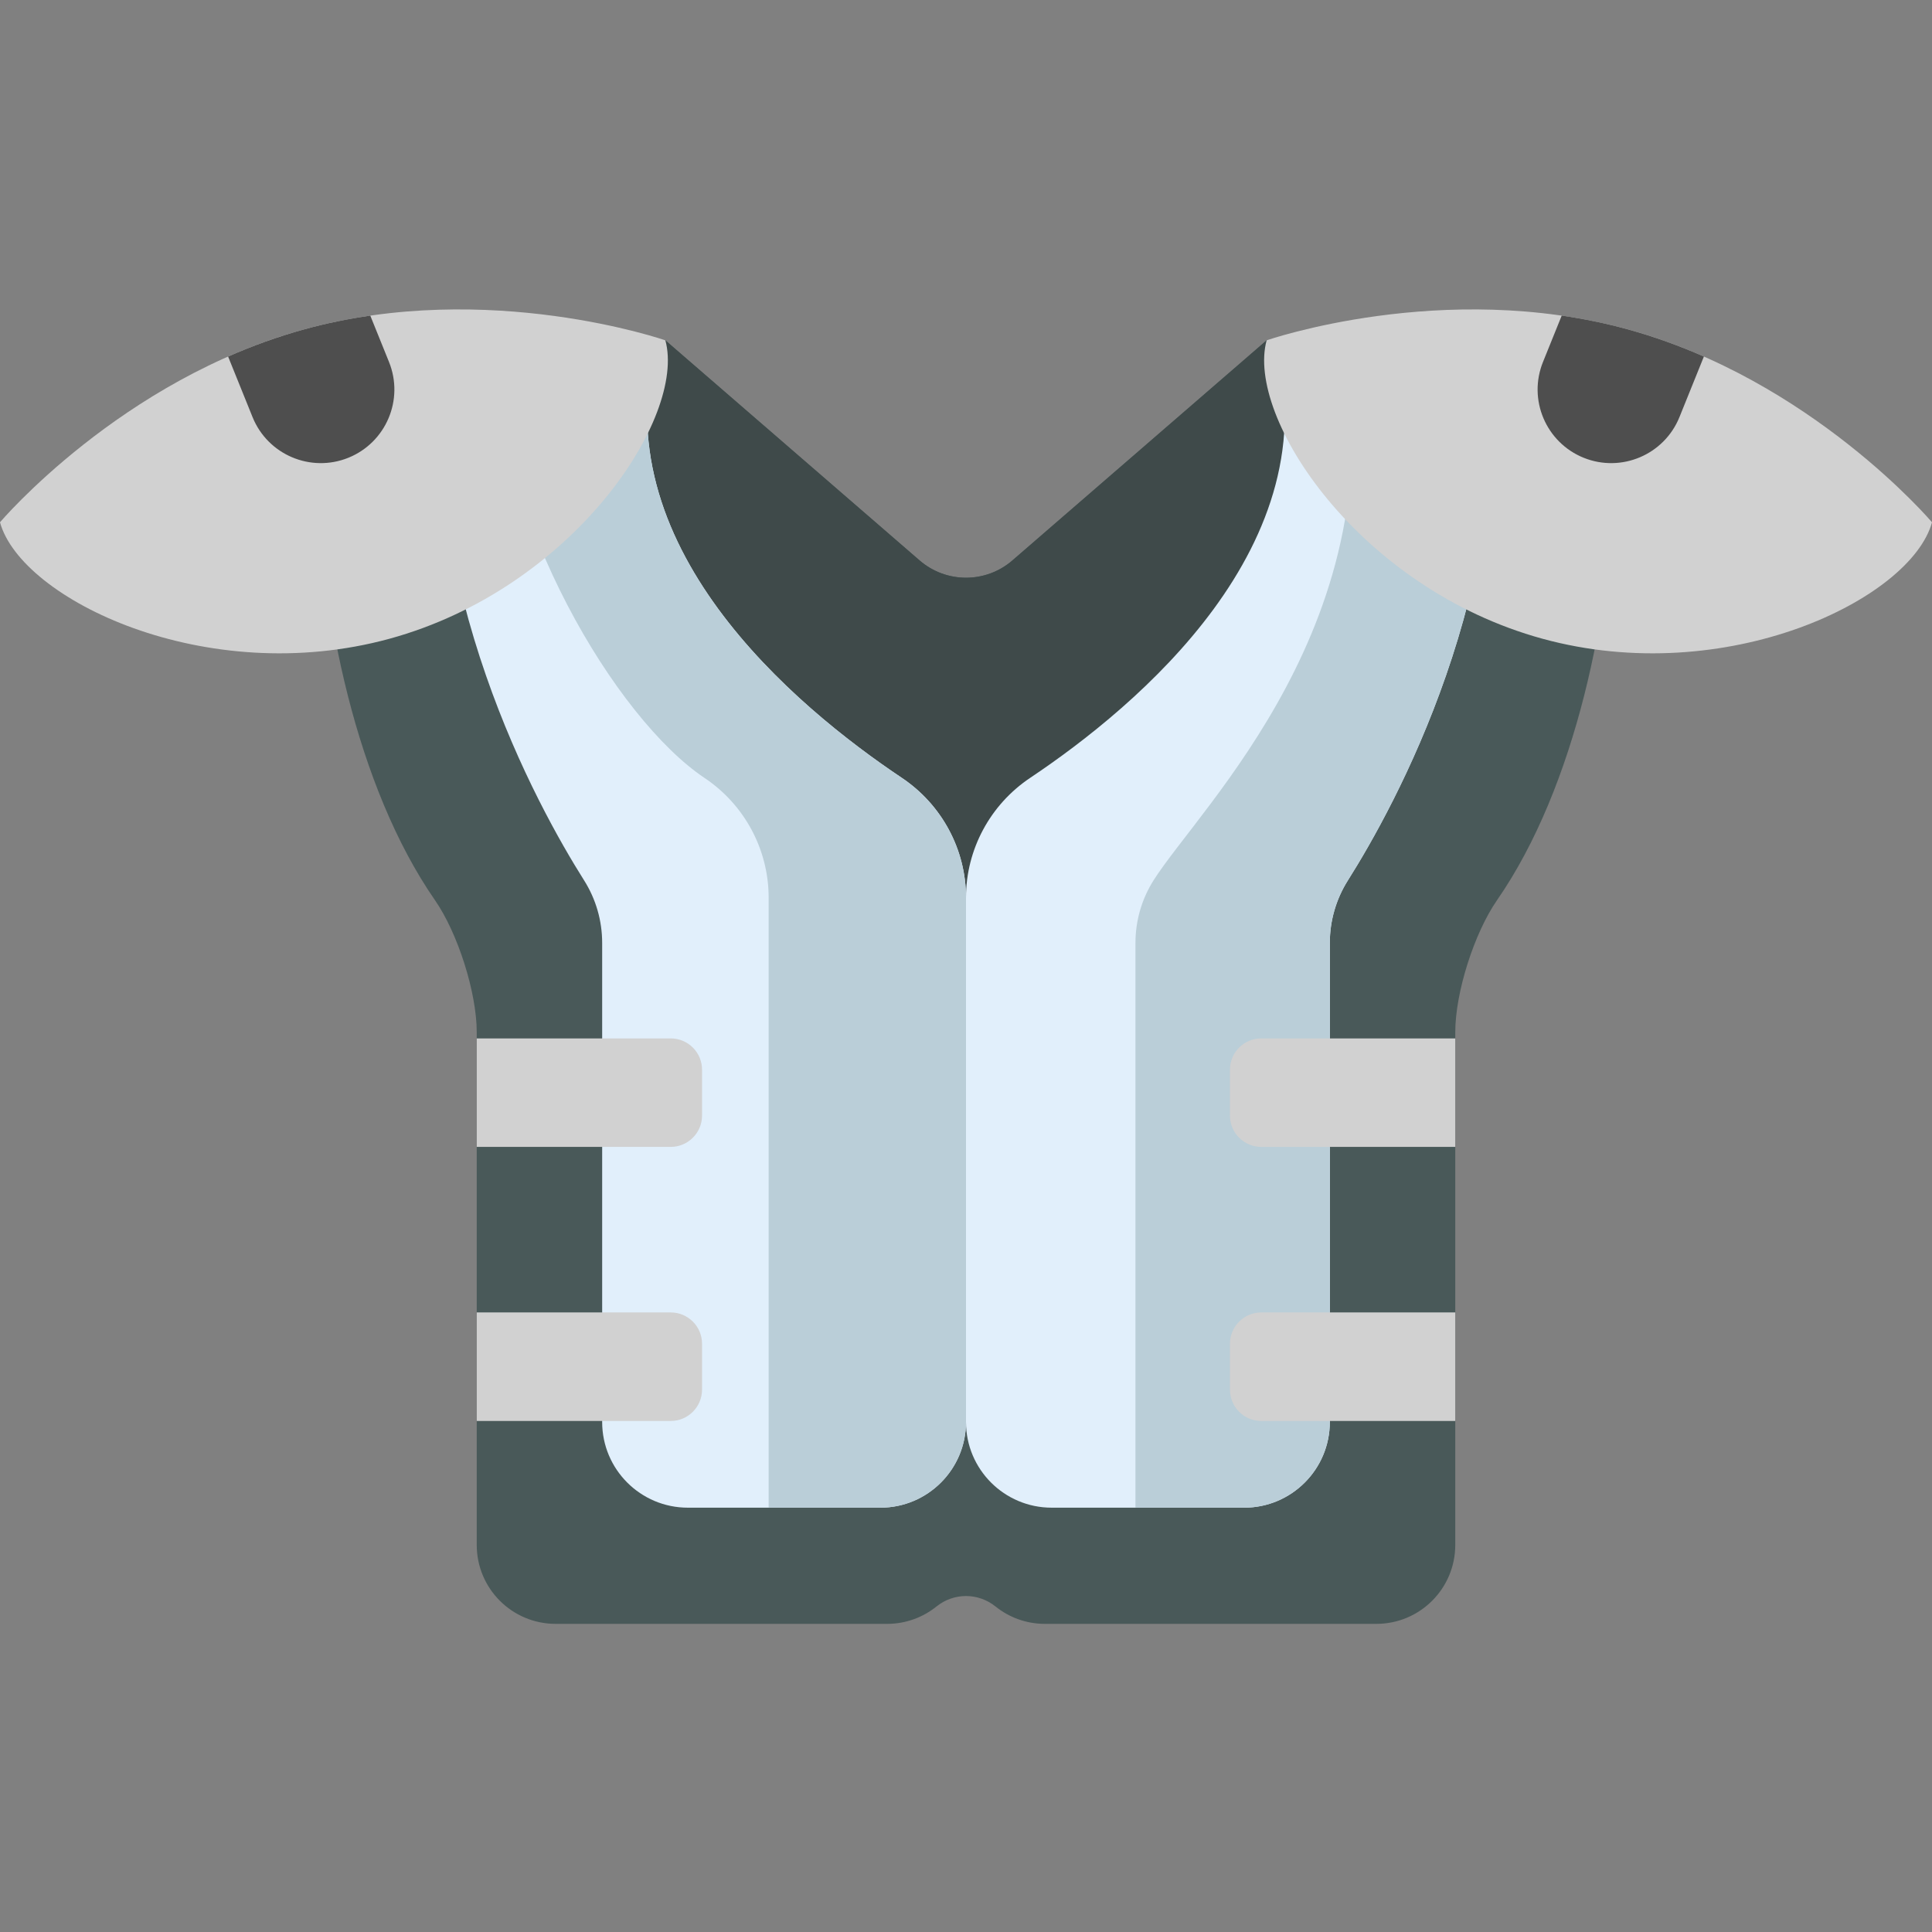
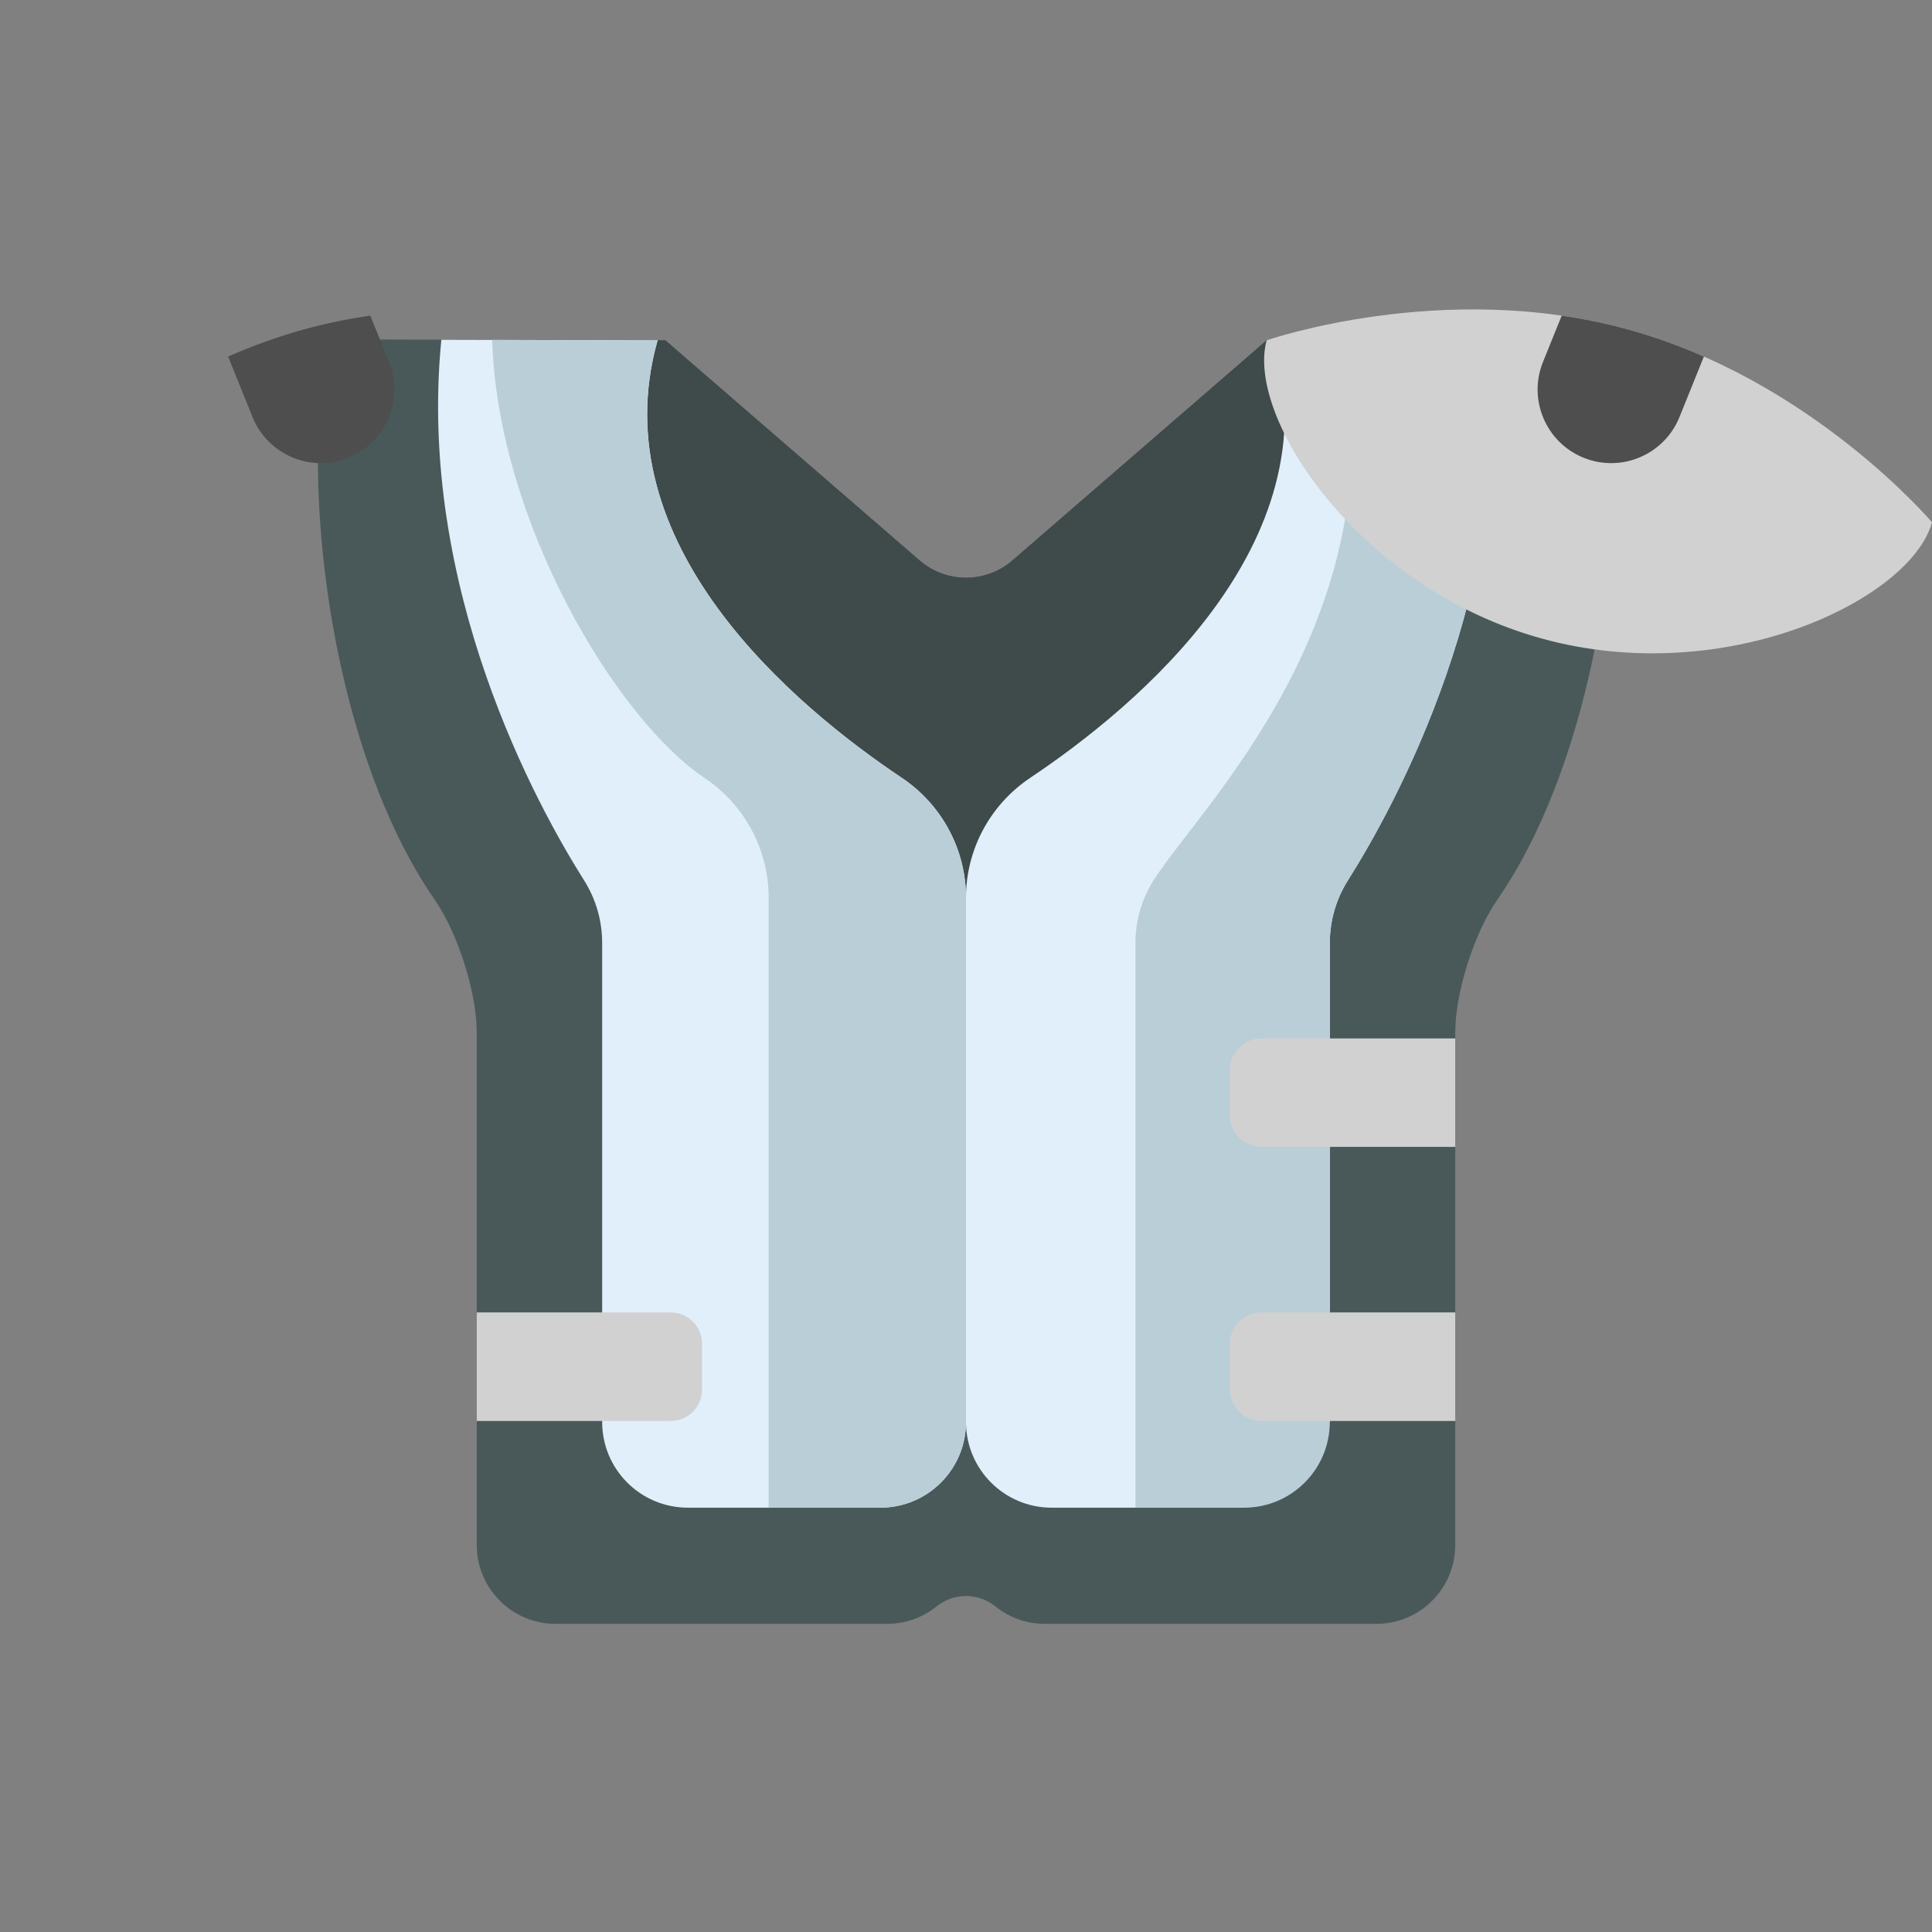
<svg xmlns="http://www.w3.org/2000/svg" viewBox="0 0 512 512" width="512" height="512">
  <rect x="0" y="0" width="512" height="512" fill="#808080" stroke="none" />
  <style>
		tspan { white-space:pre }
		.shp0 { fill: #495959 } 
		.shp1 { fill: #3f4a4a } 
		.shp2 { fill: #e1effb } 
		.shp3 { fill: #baced8 } 
		.shp4 { fill: #d1d1d1 } 
		.shp5 { fill: #4e4e4e } 
	</style>
  <path id="Layer" class="shp0" d="M335.67 90.2L268.3 148.52C261.24 154.63 250.76 154.63 243.7 148.52L176.33 90.2L83.74 89.92L84.28 125.34C84.82 161.74 94.5 208.59 115.26 238.54C121.3 247.25 126.34 262.98 126.34 273.58L126.34 409.43C126.34 420.98 135.7 430.34 147.25 430.34L235.09 430.34C240.04 430.34 244.59 428.62 248.17 425.74C252.79 422.04 259.21 422.04 263.83 425.74C267.41 428.62 271.96 430.34 276.91 430.34L364.75 430.34C376.3 430.34 385.66 420.98 385.66 409.43L385.66 273.58C385.66 262.98 390.7 247.25 396.74 238.54C417.5 208.59 427.18 161.74 427.72 125.34L428.26 89.92L335.67 90.2Z" />
  <path id="Layer" class="shp1" d="M238.99 206.14C249.59 213.24 256 225.13 256 237.88C256 225.12 262.41 213.24 273.01 206.14C301.2 187.29 353.02 144.2 337.73 90.19L337.73 90.19L335.67 90.19L268.3 148.51C261.24 154.63 250.76 154.63 243.7 148.51L176.33 90.19L174.27 90.19L174.27 90.19C158.98 144.2 210.8 187.29 238.99 206.14L238.99 206.14Z" />
  <path id="Layer" class="shp2" d="M159.58 376.85L159.58 249.88C159.58 244.02 157.93 238.28 154.8 233.32C142.38 213.65 110.46 155.87 116.96 90.04L174.27 90.19C158.98 144.2 210.8 187.29 238.99 206.14C249.59 213.24 256 225.13 256 237.88L256 376.85C256 389.39 245.84 399.55 233.3 399.55L182.29 399.55C169.75 399.55 159.58 389.39 159.58 376.85Z" />
  <path id="Layer" class="shp3" d="M238.99 206.14C210.8 187.29 158.98 144.2 174.27 90.2L130.43 90.07C131.88 138.26 163.36 190.54 186.7 206.16C197.3 213.25 203.7 225.13 203.7 237.89L203.7 399.55L233.3 399.55C245.84 399.55 256 389.39 256 376.85L256 237.88C256 225.13 249.59 213.24 238.99 206.14Z" />
-   <path id="Layer" class="shp2" d="M352.42 376.85L352.42 249.88C352.42 244.02 354.07 238.28 357.2 233.32C369.63 213.65 401.54 155.87 395.04 90.04L337.73 90.19C353.02 144.2 301.2 187.29 273.01 206.14C262.41 213.24 256 225.13 256 237.88L256 376.85C256 389.39 266.16 399.55 278.7 399.55L329.71 399.55C342.25 399.55 352.42 389.39 352.42 376.85L352.42 376.85Z" />
+   <path id="Layer" class="shp2" d="M352.42 376.85L352.42 249.88C352.42 244.02 354.07 238.28 357.2 233.32C369.63 213.65 401.54 155.87 395.04 90.04L337.73 90.19C353.02 144.2 301.2 187.29 273.01 206.14C262.41 213.24 256 225.13 256 237.88L256 376.85C256 389.39 266.16 399.55 278.7 399.55L329.71 399.55L352.42 376.85Z" />
  <path id="Layer" class="shp3" d="M395.04 90.04L355.82 90.14C370.3 164.08 318.11 213.66 305.69 233.32C302.56 238.28 300.91 244.02 300.91 249.88L300.91 399.55L329.71 399.55C342.25 399.55 352.41 389.39 352.41 376.85L352.41 249.88C352.41 244.02 354.07 238.28 357.2 233.32C369.62 213.65 401.54 155.87 395.04 90.04L395.04 90.04Z" />
  <g id="Layer">
-     <path id="Layer" class="shp4" d="M177.74 275.19L126.34 275.19L126.34 303.94L177.74 303.94C182.33 303.94 186.05 300.22 186.05 295.63L186.05 283.49C186.05 278.9 182.33 275.19 177.74 275.19Z" />
    <path id="Layer" class="shp4" d="M177.74 347.81L126.34 347.81L126.34 376.57L177.74 376.57C182.33 376.57 186.05 372.85 186.05 368.26L186.05 356.12C186.05 351.53 182.33 347.81 177.74 347.81L177.74 347.81Z" />
    <path id="Layer" class="shp4" d="M385.66 275.19L334.25 275.19C329.67 275.19 325.95 278.9 325.95 283.49L325.95 295.63C325.95 300.22 329.67 303.94 334.25 303.94L385.66 303.94L385.66 275.19Z" />
    <path id="Layer" class="shp4" d="M334.26 347.81L385.66 347.81L385.66 376.57L334.26 376.57C329.67 376.57 325.95 372.85 325.95 368.26L325.95 356.12C325.95 351.53 329.67 347.81 334.26 347.81L334.26 347.81Z" />
-     <path id="Layer" class="shp4" d="M176.33 90.19C181.91 110.59 151.89 155.96 103.2 169.28C54.51 182.59 5.58 158.81 0 138.41C0 138.41 32.07 100.55 80.77 87.24C129.46 73.92 176.33 90.19 176.33 90.19Z" />
  </g>
  <path id="Layer" class="shp5" d="M103.09 95.92L98.13 83.64C92.42 84.47 86.61 85.64 80.76 87.24C73.62 89.2 66.83 91.68 60.45 94.49L66.93 110.54C70.97 120.52 82.34 125.34 92.32 121.31C102.3 117.27 107.13 105.91 103.09 95.92Z" />
  <path id="Layer" class="shp4" d="M335.67 90.19C330.09 110.59 360.11 155.96 408.8 169.28C457.49 182.59 506.42 158.81 512 138.41C512 138.41 479.93 100.55 431.23 87.24C382.54 73.92 335.67 90.19 335.67 90.19Z" />
  <path id="Layer" class="shp5" d="M431.23 87.24C425.39 85.64 419.58 84.47 413.87 83.64L408.91 95.92C404.87 105.91 409.7 117.27 419.68 121.31C429.66 125.34 441.03 120.52 445.07 110.54L451.55 94.49C445.17 91.68 438.38 89.2 431.23 87.24L431.23 87.24Z" />
</svg>